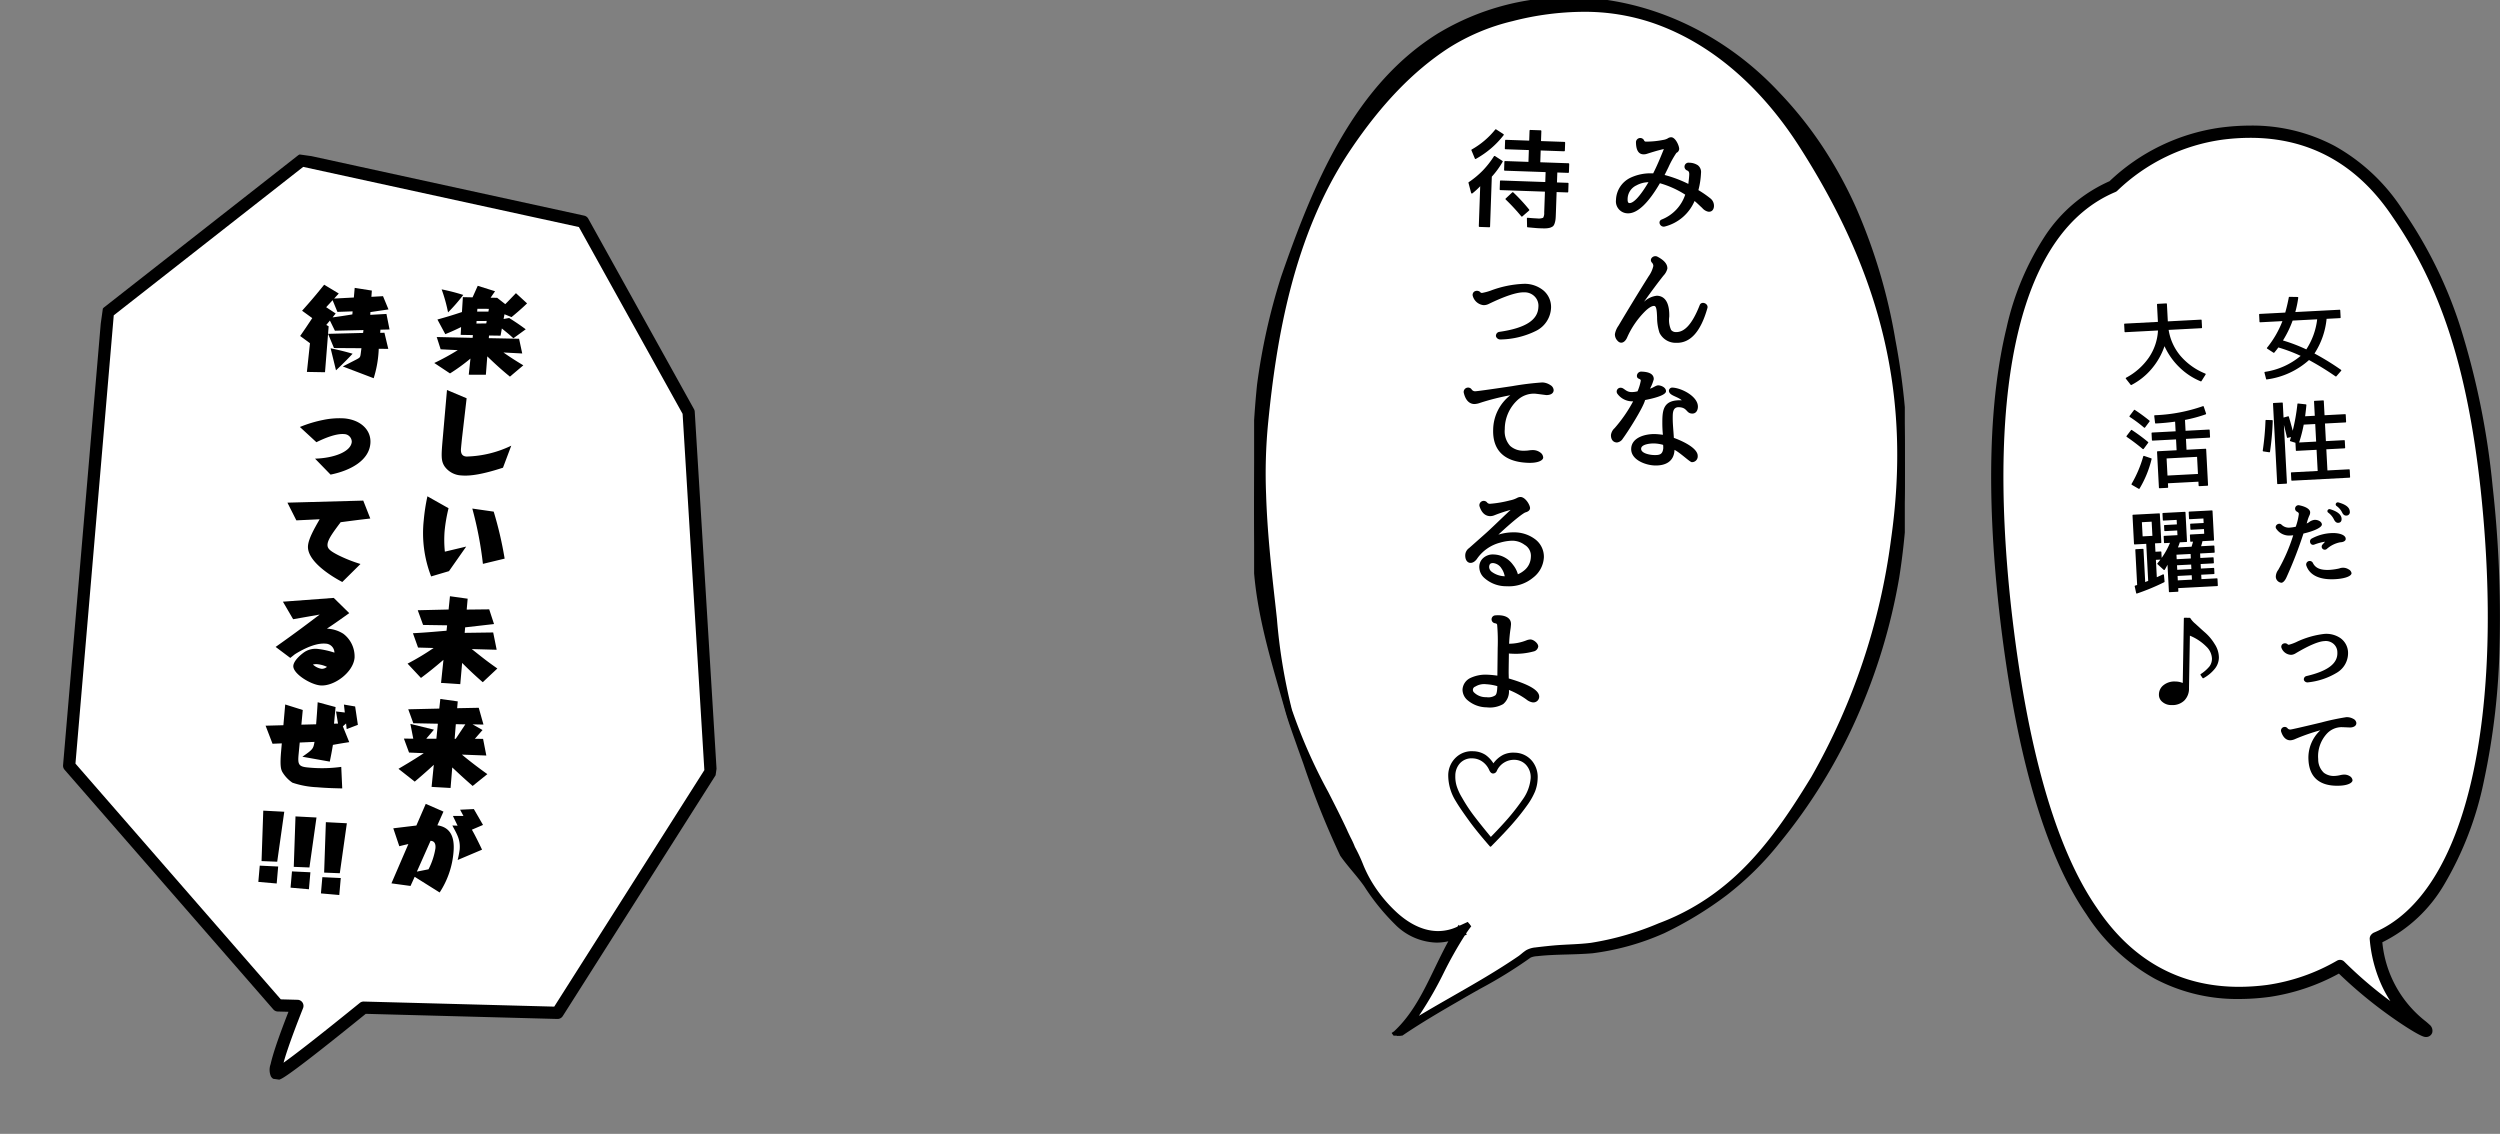
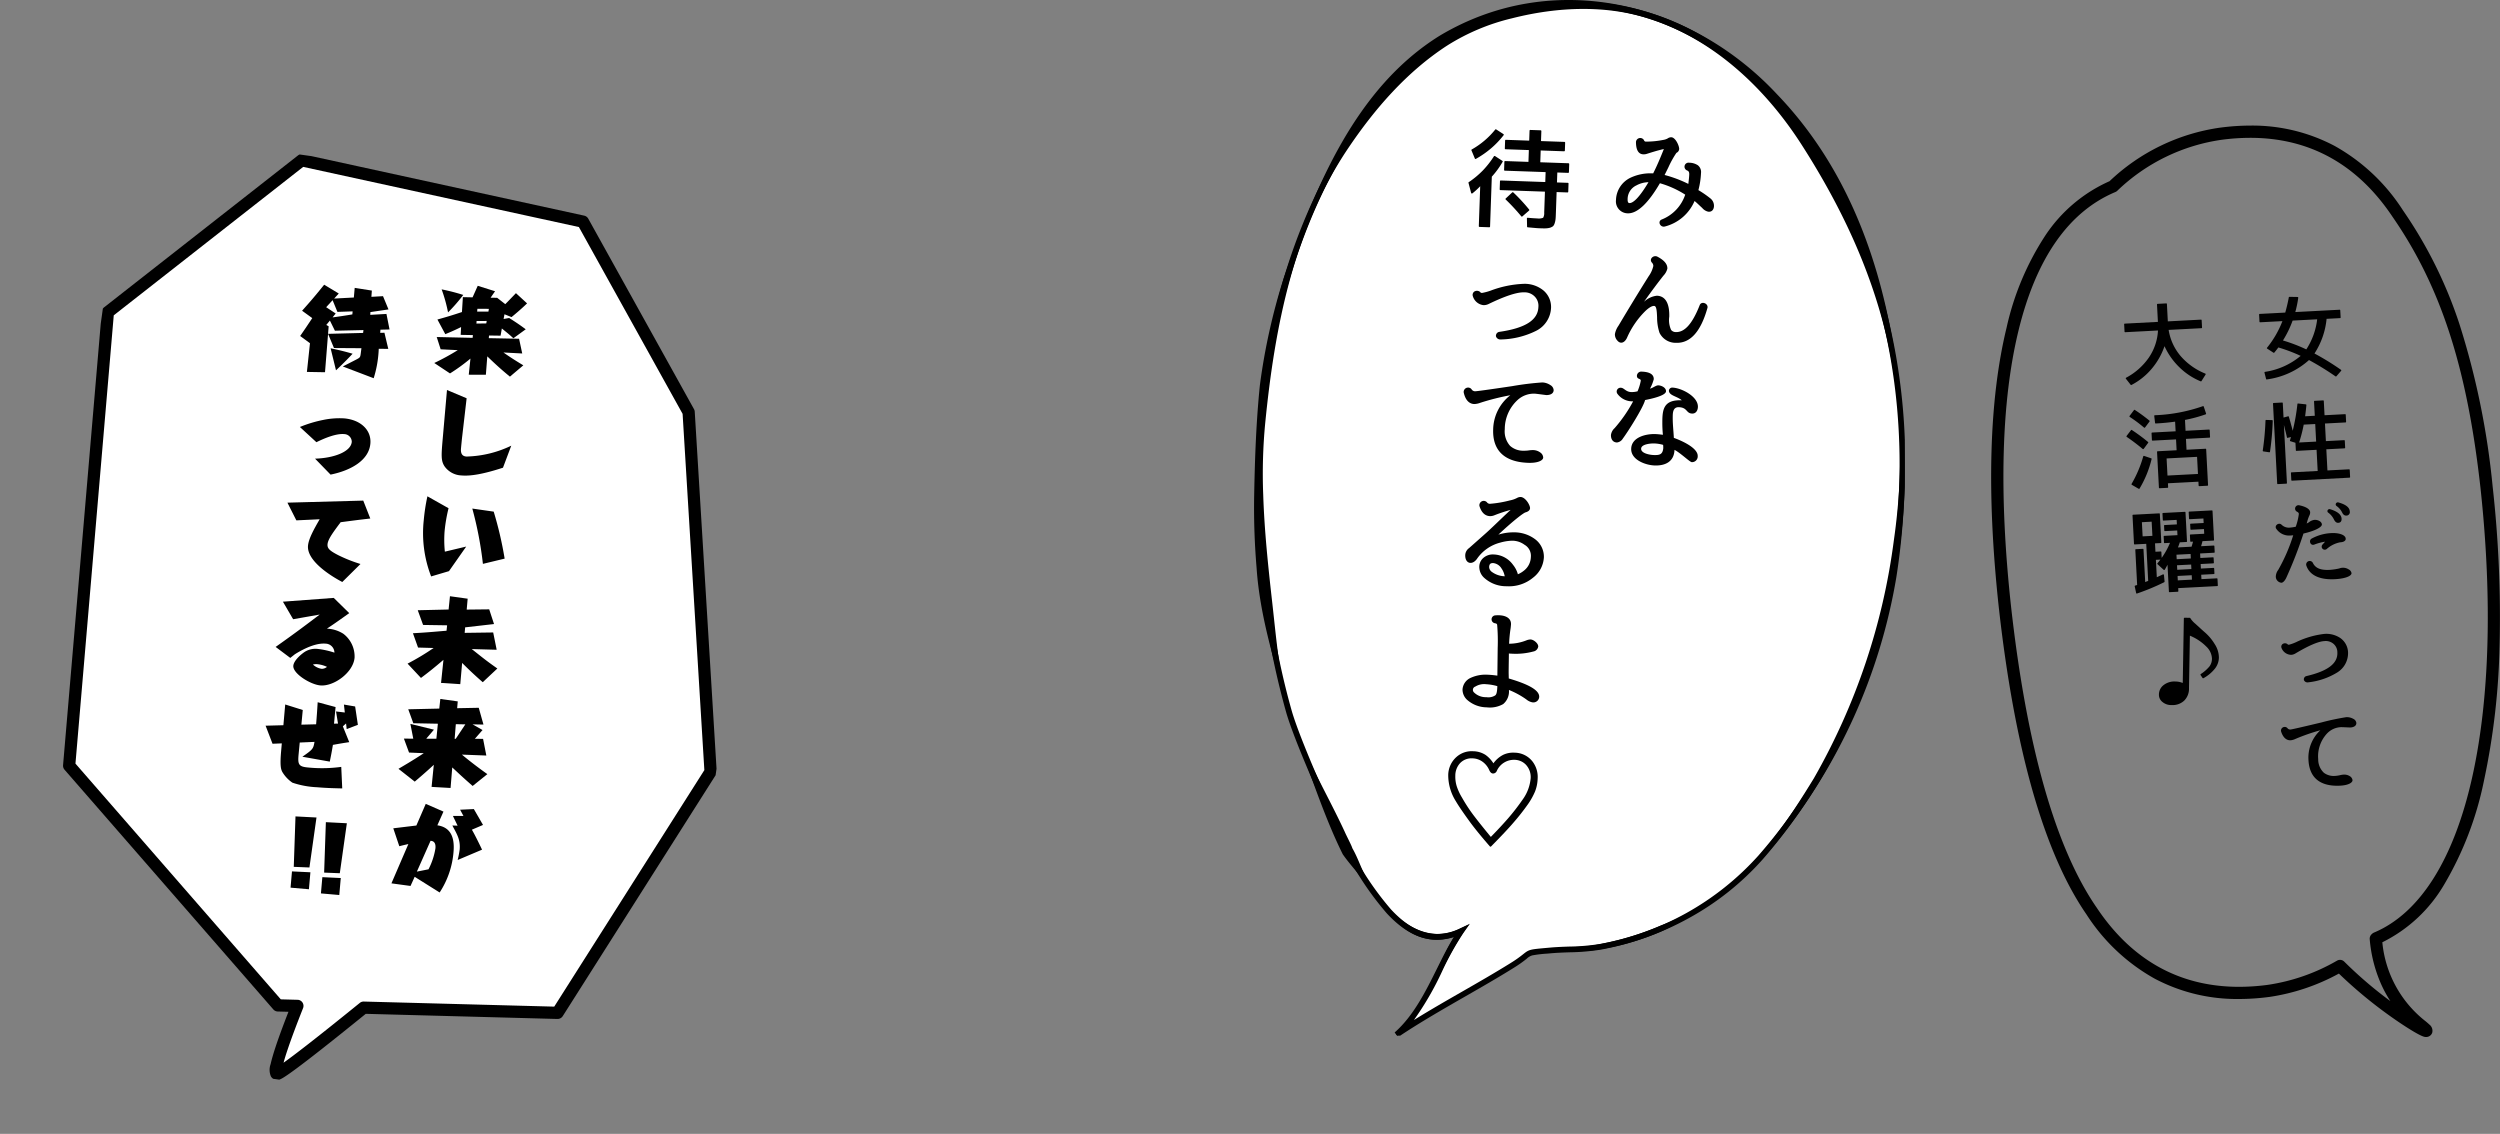
<svg xmlns="http://www.w3.org/2000/svg" width="434.152" height="196.913" viewBox="0 0 434.152 196.913">
  <rect x="0" y="0" width="434.152" height="196.913" fill="#808080" stroke="none" />
  <defs>
    <clipPath id="a">
      <rect width="116.655" height="159.597" fill="none" />
    </clipPath>
    <clipPath id="b">
      <rect width="88.361" height="158.278" fill="none" />
    </clipPath>
    <clipPath id="c">
      <rect width="113" height="179.854" fill="none" stroke="#000" stroke-width="1" />
    </clipPath>
  </defs>
  <g transform="translate(-10699.209 -1078.145)">
    <g transform="translate(10721.421 1100.779) rotate(8)">
      <g clip-path="url(#a)">
        <path d="M115.818,96.332,103.351,35.016,80.565,4.819,30.725,1.063,1.064,31.864l4.3,78.928,41.7,36.178,3.349-.38c-1.59,6.56-2.868,12.851-1.711,12.111,1.367-.872,7.915-7.783,13.151-13.409l33.469-3.8Z" transform="translate(-0.113 -0.113)" fill="#fff" />
        <path d="M48.541,159.824a1.237,1.237,0,0,1-.975-.48,2.927,2.927,0,0,1-.34-2.106c.054-.716.189-1.683.4-2.874.3-1.7.775-3.893,1.4-6.546l-1.843.209a1.063,1.063,0,0,1-.816-.253L4.671,111.6a1.063,1.063,0,0,1-.365-.745L0,31.922a1.063,1.063,0,0,1,.3-.8L29.96.326A1.063,1.063,0,0,1,30.805,0l49.84,3.756a1.063,1.063,0,0,1,.769.42l22.786,30.2a1.063,1.063,0,0,1,.193.428L116.86,96.12a1.063,1.063,0,0,1-.074.651L96.3,141.934a1.063,1.063,0,0,1-.848.617L62.369,146.3C51.027,158.483,49.714,159.321,49.28,159.6A1.358,1.358,0,0,1,48.541,159.824Zm1.877-14.3a1.063,1.063,0,0,1,1.033,1.313c-.736,3.038-1.291,5.546-1.648,7.455-.2,1.05-.316,1.826-.386,2.4,1.551-1.468,4.811-4.763,11.663-12.125a1.063,1.063,0,0,1,.658-.332l32.87-3.73,20.1-44.3L102.357,35.464,80.006,5.843,31.144,2.161,2.151,32.268,6.4,110.285l41.009,35.577,2.885-.327A1.062,1.062,0,0,1,50.419,145.528Z" transform="translate(-0.113 -0.113)" />
      </g>
    </g>
-     <path d="M9.824-12.528,6.176-12.4,6.64-3.648l2.72-.128ZM9.6-2.96l-3.2.128V0H9.6Z" transform="translate(10737.696 1230.737) rotate(5)" />
    <path d="M9.824-12.528,6.176-12.4,6.64-3.648l2.72-.128ZM9.6-2.96l-3.2.128V0H9.6Z" transform="translate(10743.292 1231.737) rotate(5)" />
    <path d="M9.424-5.008v-.464l2-.144.112-1.264c1.376.928,1.52,1.04,2.144,1.52l2-1.744c-1.232-.752-1.936-1.136-3.04-1.7l-.944.256.08-.832,1.264.384c.7-.688,1.536-1.52,2.48-2.608l-2.08-1.6c-.864,1.072-1.232,1.536-1.68,2.064l-1.5-.976-1.136.08.672-1.184L6.72-13.9,6-11.824l-1.68.112L4.384-9.12C2.72-8.4,1.872-8.064.256-7.456L1.84-5.04c.512-.272,1.408-.72,2.624-1.472l.048,1.36L6.624-5.3v.48L.4-4.416l.864,2.064L4.24-2.464A41.672,41.672,0,0,1,.368.112L3.248,1.68A31.891,31.891,0,0,0,6.56-1.2L6.512,1.616l2.96-.256L9.44-1.84C11.36-.272,12.656.64,13.664,1.328l2.144-2.16C14.224-1.6,12.944-2.3,12.176-2.752l3.264-.112-.768-2.5ZM8.768-7.52l-1.7.176-.016-.448L8.8-7.952Zm-1.76-2.4,1.984-.16L8.96-9.6l-1.952.176ZM.528-12.736A26.508,26.508,0,0,1,1.984-8.848,29.062,29.062,0,0,0,4.352-12.1,34.665,34.665,0,0,0,.528-12.736ZM6.5,5.728,2.976,4.592v8.192c0,3.216,0,4.128.752,5.072a3.781,3.781,0,0,0,3.04,1.3c1.568,0,3.728-.544,7.072-1.968l1.1-3.936a18.911,18.911,0,0,1-7.6,2.56c-.544,0-1.056-.208-1.056-1.328,0-.352.016-1.856.032-2.224ZM5.056,32.592A19.847,19.847,0,0,1,4.7,28.976a27.634,27.634,0,0,1,.336-3.952L1.2,23.28A33.13,33.13,0,0,0,.928,27.5a20.833,20.833,0,0,0,2.128,9.584L6.064,35.9l2.608-4.512Zm10.448.3A63.88,63.88,0,0,0,12.9,24.928L9.152,24.72a63.442,63.442,0,0,1,2.672,9.408Zm.4,19.12c-1.888-1.1-2.352-1.408-4.72-2.976l4.32-.256L14.64,45.84l-4.928.5v-.96l4.944-1.008L13.6,41.9l-3.888.384v-1.9l-3.1-.16-.032,2.32-5.328.592L2.4,45.6l4.16-.3-.016.944c-3.312.576-3.68.64-5.776.944l1.1,2.4,2.7-.16A43.117,43.117,0,0,1,.3,52.528L2.832,54.8c1.216-1.088,2.1-1.92,3.616-3.472L6.384,55.36l3.344-.08v-3.7c1.472,1.232,2.432,1.984,3.856,3.024ZM14.272,62.88l-1.808-.832,1.888-.128L13.28,59.088l-3.728.4V58.3L6.5,58.144l-.032,1.68-5.36.592,1.088,2.336,4.256-.288-.032,2.624-1.76.144c.688-.944.752-1.04,1.2-1.68l-4.16-.64.72,2.512L.8,65.552l1.1,2.336,2.56-.112C2.528,69.312,1.088,70.3.32,70.864l3.008,1.968c.4-.416,1.84-1.856,3.04-3.2L6.32,73.488l3.3-.1L9.6,69.808c1.9,1.488,2.112,1.648,3.808,2.9l2.368-2.272c-1.68-.976-3.616-2.224-4.7-2.992l4.24-.208L14.5,64.4l-1.424.112Zm-4.5,1.92-.192.016-.016-2.544,1.648-.112ZM16,83.584c-.272-.464-1.424-2.416-2.064-3.3l1.856-.992-1.824-2.608-2.368.32.672,1.024-1.824.16.96,1.616-.912.048c.88,1.376,1.632,2.288,1.632,4.048a16.63,16.63,0,0,1-.192,1.84ZM9.312,91.632A15.012,15.012,0,0,0,11.1,84.416c0-2.768-1.024-4.24-3.2-4.368l.848-2.464L5.568,76.512,4.272,80.4.32,81.232,1.632,84.24c.784-.272.784-.272,1.536-.512L.832,90.784l3.344.16L4.752,89.3ZM5.056,88.368l1.9-5.536c.256,0,.96-.016.96,1.216a12.1,12.1,0,0,1-.88,3.744Z" transform="translate(10774.268 1141.038) rotate(5)" />
    <path d="M12.176-9.312l-.016-.48,3.088-.736L14.1-12.736l-2,.288-.016-1.088-3.008-.208v1.68l-3.392.48.72-.944-2.656-1.3C2.384-11.792,1.6-10.7.32-8.992l1.872,1.12C1.168-6,1.056-5.792.368-4.592l1.808,1.1L2.08,1.52,5.216,1.3l-.064-8L4.72-6.9l.56-.816L6.3-6.032l4.928-.544-.016.5-6.048.688L6.4-3.024l4.752-.384-.032.816c-.032.752-.016.8-.7,1.232L8.208.032,13.728,1.6a19.344,19.344,0,0,0,.448-4.688l-.016-.48L15.808-3.7,14.9-6.432l-.736.08V-6.9l1.568-.176-.768-2.64Zm-6,.288L4.432-9.968,5.44-11.28,6.448-9.328l2.624-.32v.528c-.944.256-2.7.672-3.376.816ZM7.088.8C8.528-.8,9.28-1.776,9.712-2.32c-1.04-.208-2.368-.432-3.888-.608Zm.64,18.128c3.408-1.008,6.416-3.024,6.416-5.968,0-2.384-2.08-3.968-4.9-3.968a13.742,13.742,0,0,0-3.584.576A21.834,21.834,0,0,0,1.7,11.152l3.088,2.384c1.36-.832,3.28-1.824,4.672-1.824a1.352,1.352,0,0,1,1.44,1.232c0,1.76-2.96,3.1-6.1,3.456Zm6.528,15.008a25.054,25.054,0,0,1-4.048-1.216c-1.5-.624-1.952-.976-1.952-1.712,0-.912.912-2.336,1.936-4,2.416-.528,2.576-.576,5.072-1.088l-1.488-2.992L.688,24.432,2.5,27.36l4.016-.544C5.744,28.5,4.9,30.3,4.9,31.568c0,2.48,3.888,4.672,6.48,5.76ZM4.272,50.544c2.144-1.6,3.856-2.3,5.168-2.3a1.571,1.571,0,0,1,1.648,1.424A14.343,14.343,0,0,0,8.24,49.28a3.533,3.533,0,0,0-2.192.624c-.592.432-1.872,1.7-1.872,2.656,0,1.344,3.232,2.992,4.976,2.992,2.352,0,5.5-2.736,5.5-5.312a4.948,4.948,0,0,0-2.3-3.968,5.7,5.7,0,0,0-2.928-.64c.992-.784,1.472-1.184,3.632-3.024l-2.912-2.4L1.408,41.632l2.032,2.88L7.968,43.3C6.112,44.976,4.224,46.7.832,49.568l2.7,1.68Zm5.744,1.7a1.416,1.416,0,0,1-.88.416,2.83,2.83,0,0,1-1.584-.608,2.231,2.231,0,0,1,.768-.128A5.161,5.161,0,0,1,10.016,52.24Zm-3.568,13.5,2.544-.336c-.1,1.216-.16,1.328-1.872,2.752l4.816.432c.112-.976.192-1.68.288-2.944,1.408-.384,1.616-.432,2.784-.72l-1.344-2.64.512-.544.192.96,1.872-.9-.752-3.136-1.968-.16.272,1.36-1.536-.048.528,2.064-.688.08.016-2.9L8.944,58.5c.048,1.92.048,2.112.064,3.84l-2.544.288.016-2.56-3.12-.688v3.616l-3.072.352L1.76,66.368l1.6-.208V67.5c0,2.384.192,3.088.512,3.584A5.9,5.9,0,0,0,5.792,72.8a15.422,15.422,0,0,0,4.368.416c1.84,0,3.52-.128,4.336-.176L14,69.328a24.5,24.5,0,0,1-5.712.608c-1.712,0-1.872-.384-1.856-2.224Z" transform="translate(10750.567 1141.038) rotate(5)" />
    <g transform="translate(11045 1099.954)">
      <g clip-path="url(#b)">
-         <path d="M74.562,156.207a21.052,21.052,0,0,1-7.767-15c.03-.029.062-.054.092-.083,17.359-7.292,23.291-39.974,19.141-78.315-2.52-22.66-7.6-36.2-15.408-47.507C62.922,3.749,52.145-.192,39.961,1.4a33.828,33.828,0,0,0-18.808,9.156C3.8,17.849-1.777,45.153,2.371,83.5c2.52,22.658,7.246,41.578,15.049,52.885,7.7,11.553,18.474,15.493,30.659,13.9a34.922,34.922,0,0,0,12.483-4.339c7.754,7.812,18.379,13.717,14,10.266" fill="#fff" />
        <path d="M75.531,158.277h0c-.249,0-.59,0-2.321-1.033-1.065-.636-2.389-1.508-3.728-2.457a78.055,78.055,0,0,1-9.1-7.523,36.031,36.031,0,0,1-12.149,4.067l-.02,0a40.114,40.114,0,0,1-5.177.347,30.533,30.533,0,0,1-14.622-3.521,33.421,33.421,0,0,1-11.878-11.183C9.19,126.322,4.068,108.368,1.315,83.613-.818,63.9-.363,47.594,2.665,35.131a48.218,48.218,0,0,1,6.774-16.1A26.032,26.032,0,0,1,20.555,9.657,34.955,34.955,0,0,1,39.8.351l.02,0A40.094,40.094,0,0,1,45,0,30.528,30.528,0,0,1,59.622,3.522,33.426,33.426,0,0,1,71.5,14.706,76.844,76.844,0,0,1,81.313,34.46a136.046,136.046,0,0,1,5.771,28.232,203.689,203.689,0,0,1,1.207,27.534,124.237,124.237,0,0,1-2.731,23.618,58.034,58.034,0,0,1-6.874,17.922,25.527,25.527,0,0,1-10.759,10.061,19.763,19.763,0,0,0,7.293,13.544,11.583,11.583,0,0,1,.883.752,1.354,1.354,0,0,1,.485,1.415A1.1,1.1,0,0,1,75.531,158.277Zm-14.969-13.4a1.062,1.062,0,0,1,.755.314,71.431,71.431,0,0,0,8.006,6.854,21.325,21.325,0,0,1-1.661-3.072,24.274,24.274,0,0,1-1.926-7.673,1.063,1.063,0,0,1,.32-.857c.028-.027.057-.053.087-.079l.011-.01a1.063,1.063,0,0,1,.321-.21c7.925-3.329,13.807-12.585,17.011-26.768,3.072-13.6,3.585-31.045,1.485-50.452C82.652,42.071,78.1,28.009,69.745,15.907l-.01-.014C63.65,6.758,55.328,2.127,45,2.127a37.957,37.957,0,0,0-4.893.328A32.821,32.821,0,0,0,21.9,11.319a1.063,1.063,0,0,1-.331.219c-8.114,3.408-13.778,11.515-16.834,24.1-2.97,12.223-3.408,28.287-1.3,47.747,2.714,24.4,7.716,42.034,14.867,52.4l.01.014c6.086,9.133,14.408,13.764,24.735,13.764a37.974,37.974,0,0,0,4.891-.328,33.786,33.786,0,0,0,12.095-4.2A1.061,1.061,0,0,1,60.562,144.878Z" />
      </g>
    </g>
    <path d="M15.056-9.04v-1.232a.109.109,0,0,0-.112-.112h-7.7a18.883,18.883,0,0,0,.64-2.448.125.125,0,0,0-.1-.144l-1.424-.1c-.064,0-.112.032-.112.1-.224.928-.48,1.792-.752,2.592H1.056a.109.109,0,0,0-.112.112V-9.04a.109.109,0,0,0,.112.112H4.928a17.1,17.1,0,0,1-2.9,4.464.105.105,0,0,0,.016.176l1.04.752a.1.1,0,0,0,.144,0c.288-.32.544-.592.752-.864A27.831,27.831,0,0,1,7.776-2.736,12.529,12.529,0,0,1,1.456-.288a.122.122,0,0,0-.112.128L1.568.96a.1.1,0,0,0,.128.08A13.61,13.61,0,0,0,9.184-1.936a48.754,48.754,0,0,1,4.448,3.072.119.119,0,0,0,.144,0l.88-.912A.114.114,0,0,0,14.64.048a45.345,45.345,0,0,0-4.448-3.072,13.373,13.373,0,0,0,2.416-5.9h2.336A.109.109,0,0,0,15.056-9.04ZM6.7-8.928h4.272a12.148,12.148,0,0,1-2.16,5.12,28.471,28.471,0,0,0-3.968-1.76A18.11,18.11,0,0,0,6.7-8.928ZM15.248,18.72V17.488a.109.109,0,0,0-.112-.112h-3.76V13.7h3.168a.109.109,0,0,0,.112-.112v-1.2a.109.109,0,0,0-.112-.112H11.376V9.216h3.568a.109.109,0,0,0,.112-.112V7.888a.109.109,0,0,0-.112-.112H11.376V5.3a.109.109,0,0,0-.112-.112H9.792A.109.109,0,0,0,9.68,5.3v2.48H8c.144-.8.256-1.456.32-1.936.016-.064-.032-.112-.1-.128L6.9,5.5c-.064-.016-.112.032-.128.1a34.67,34.67,0,0,1-1.056,4.576c-.128-.64-.3-1.456-.544-2.464a.114.114,0,0,0-.144-.08l-.784.176V5.3a.109.109,0,0,0-.112-.112H2.656a.109.109,0,0,0-.112.112V19.184a.109.109,0,0,0,.112.112H4.128a.109.109,0,0,0,.112-.112V9.088c.192.96.336,1.7.416,2.192,0,.064.064.1.128.08l.576-.112c-.032.08-.08.208-.128.368l-.08.208a.1.1,0,0,0,.064.144l.864.32v1.3a.109.109,0,0,0,.112.112H9.68v3.68H5.136a.109.109,0,0,0-.112.112V18.72a.109.109,0,0,0,.112.112h10A.109.109,0,0,0,15.248,18.72ZM2.24,8.144l-1.024-.08c-.064-.016-.112.032-.128.1a46.81,46.81,0,0,1-.752,5.2c0,.064.032.128.1.128l1.024.208c.064,0,.128-.032.128-.1a45.939,45.939,0,0,0,.752-5.328C2.352,8.208,2.3,8.16,2.24,8.144ZM9.68,9.216v3.056H6.72a25.392,25.392,0,0,0,.96-3.056Zm5.2,15.472c0-.736-.7-1.264-1.888-1.664a.379.379,0,0,0-.432.144.338.338,0,0,0,.064.448,3.026,3.026,0,0,1,.912,1.168c.144.352.368.592.688.592A.6.6,0,0,0,14.88,24.688Zm-1.488,1.184c0-.736-.7-1.312-1.888-1.744a.366.366,0,0,0-.448.144.314.314,0,0,0,.08.432,3.266,3.266,0,0,1,.944,1.28c.16.352.384.576.688.576C13.2,26.56,13.392,26.288,13.392,25.872Zm-6.032.336a7.147,7.147,0,0,1,.448-1.136A1.186,1.186,0,0,0,8,24.464c0-.48-.576-.976-1.824-1.3A.594.594,0,0,0,5.7,24.24c.24.144.32.24.32.432A10.237,10.237,0,0,1,5.392,26.8c-.016.048,0,.048-.032.048a6.211,6.211,0,0,1-.976.1,1.8,1.8,0,0,1-1.44-.56c-.464-.528-1.344.08-.96.656a2.685,2.685,0,0,0,2.384,1.28c.128,0,.288,0,.48-.016.016,0,.016-.016,0,.016a30.057,30.057,0,0,1-2.912,5.856,2.026,2.026,0,0,0-.48,1.168,1.079,1.079,0,0,0,.928,1.088c.24,0,.624-.288.944-.944a73.086,73.086,0,0,0,3.3-7.344c.016-.048,0-.048.032-.048,2.16-.384,3.264-.976,3.264-1.408,0-.5-.64-.864-1.248-.864a2.017,2.017,0,0,0-.816.256,1.935,1.935,0,0,1-.576.3Zm2.928,3.536-.416.416a.535.535,0,0,0,.672.832,4.875,4.875,0,0,1,2.4-1.04c.656.016.976-.272.976-.512.064-.5-.544-.992-1.872-1.136a7.842,7.842,0,0,0-4,.736c-.624.272-.32,1.312.384,1.072a9.176,9.176,0,0,1,1.872-.4Zm3.856,4.976a1.781,1.781,0,0,0-1.6-.24,10.96,10.96,0,0,1-1.648.16c-1.616,0-2.5-.416-2.9-1.392a.616.616,0,0,0-1.152.4c.48,1.776,2.24,2.656,4.848,2.656,1.936,0,2.928-.448,2.928-.9A.892.892,0,0,0,14.144,34.72ZM13.3,49.056a3.171,3.171,0,0,0-1.216-2.5A4.35,4.35,0,0,0,9.3,45.7a15.278,15.278,0,0,0-4.912,1.168,7.838,7.838,0,0,1-1.264.384.334.334,0,0,1-.288-.144.724.724,0,0,0-.816-.032.585.585,0,0,0-.208.7,1.836,1.836,0,0,0,1.6,1.248,1.624,1.624,0,0,0,.768-.208c2.432-1.28,4.1-1.872,5.12-1.872a2.054,2.054,0,0,1,1.616.624,1.921,1.921,0,0,1,.528,1.44c0,1.856-1.664,3.136-5.584,3.84a.575.575,0,0,0-.464.672.657.657,0,0,0,.672.432,12.108,12.108,0,0,0,5.152-1.44A3.946,3.946,0,0,0,13.3,49.056Zm.3,11.632a2.281,2.281,0,0,0-1.2-.352,42.145,42.145,0,0,0-4.352.688c-3.456.64-5.232.944-5.408.944a.6.6,0,0,1-.56-.288.645.645,0,0,0-1.12.512c.24.96.752,1.648,1.6,1.648a2.662,2.662,0,0,0,.864-.208,34.413,34.413,0,0,1,4.368-1.264A6.487,6.487,0,0,0,5.456,67.44c0,3.12,1.84,4.72,5.28,4.72,1.456,0,2.176-.432,2.176-.848a.95.95,0,0,0-.448-.72,1.827,1.827,0,0,0-.992-.32,3.808,3.808,0,0,0-.576.048,5.219,5.219,0,0,1-.928.1,2.866,2.866,0,0,1-1.952-.64,3.184,3.184,0,0,1-.864-2.416,5.8,5.8,0,0,1,1.76-4.368,3.529,3.529,0,0,1,2.448-.976c.208,0,1.6.144,1.664.144.48,0,1.072-.176,1.072-.752A.913.913,0,0,0,13.6,60.688Z" transform="translate(11091.123 1143.085) rotate(-3)" />
    <path d="M14.16.976l.768-1.088a.117.117,0,0,0-.048-.176,11.169,11.169,0,0,1-4.1-3.248A9.207,9.207,0,0,1,8.928-8.192h5.7a.109.109,0,0,0,.112-.112V-9.568a.109.109,0,0,0-.112-.112H8.864V-12.7a.109.109,0,0,0-.112-.112h-1.5a.109.109,0,0,0-.112.112V-9.68H1.376a.109.109,0,0,0-.112.112V-8.3a.109.109,0,0,0,.112.112h5.7A9.207,9.207,0,0,1,5.216-3.536,11.169,11.169,0,0,1,1.12-.288a.117.117,0,0,0-.048.176L1.84.976a.107.107,0,0,0,.128.048A11.544,11.544,0,0,0,5.6-1.568a12.217,12.217,0,0,0,2.464-3.84A12.007,12.007,0,0,0,10.48-1.584a11.456,11.456,0,0,0,3.552,2.608A.107.107,0,0,0,14.16.976Zm.976,9.776V9.568a.109.109,0,0,0-.112-.112h-4.08V7.568a24.778,24.778,0,0,0,3.648-.784.12.12,0,0,0,.064-.144L14.32,5.424a.114.114,0,0,0-.144-.08,28.371,28.371,0,0,1-8.4,1.136.118.118,0,0,0-.128.128l.08,1.2a.109.109,0,0,0,.112.112c1.184,0,2.3-.048,3.376-.144v1.68H5.136a.109.109,0,0,0-.112.112v1.184a.109.109,0,0,0,.112.112h4.08v1.888H5.92a.109.109,0,0,0-.112.112v6.208a.109.109,0,0,0,.112.112H7.3a.109.109,0,0,0,.112-.112V18.4h5.3v.672a.109.109,0,0,0,.112.112H14.24a.109.109,0,0,0,.112-.112V12.864a.109.109,0,0,0-.112-.112h-3.3V10.864h4.08A.109.109,0,0,0,15.136,10.752ZM3.952,8.512l.832-.992a.123.123,0,0,0-.016-.16A30.11,30.11,0,0,0,2.336,5.376a.1.1,0,0,0-.144.016l-.816.976a.127.127,0,0,0,.016.176A24.089,24.089,0,0,1,3.776,8.528.125.125,0,0,0,3.952,8.512Zm-.432,3.7L4.352,11.2a.1.1,0,0,0-.016-.144,30.912,30.912,0,0,0-2.7-2.224.1.1,0,0,0-.144.016l-.816.96a.125.125,0,0,0,.016.176,34.315,34.315,0,0,1,2.656,2.24A.125.125,0,0,0,3.52,12.208ZM4.736,13.92l-1.2-.48a.117.117,0,0,0-.16.064A20.424,20.424,0,0,1,1.1,18.176a.12.12,0,0,0,.032.16l1.152.752c.064.032.128.032.16-.032A18.257,18.257,0,0,0,4.8,14.048.1.1,0,0,0,4.736,13.92Zm7.968.16v2.976h-5.3V14.08Zm2.432,22.48V35.44a.109.109,0,0,0-.112-.112H12.352V34.56h2.192a.109.109,0,0,0,.112-.112V33.6a.109.109,0,0,0-.112-.112H12.352V32.7h2.192a.109.109,0,0,0,.112-.112V31.76a.109.109,0,0,0-.112-.112H12.352v-.784h2.432a.109.109,0,0,0,.112-.112V29.728a.109.109,0,0,0-.112-.112H12.592q.144-.408.288-.864h1.9a.109.109,0,0,0,.112-.112V23.616a.109.109,0,0,0-.112-.112h-3.92a.109.109,0,0,0-.112.112v1.1a.109.109,0,0,0,.112.112h2.384v.784h-2.24a.109.109,0,0,0-.112.112v.832a.109.109,0,0,0,.112.112h2.24v.816H10.864a.109.109,0,0,0-.112.112v1.04a.109.109,0,0,0,.112.112h.368c-.112.368-.224.656-.3.864H8.56a7.381,7.381,0,0,0,.368-.864H10.08a.109.109,0,0,0,.112-.112V23.616a.109.109,0,0,0-.112-.112H6.3a.109.109,0,0,0-.112.112v1.1a.109.109,0,0,0,.112.112H8.592v.784H6.464a.109.109,0,0,0-.112.112v.832a.109.109,0,0,0,.112.112H8.592v.816H6.3a.109.109,0,0,0-.112.112v1.04a.109.109,0,0,0,.112.112h.928A12.9,12.9,0,0,1,5.648,31.28V30.272a.109.109,0,0,0-.112-.112H4.624V28.7h.992a.109.109,0,0,0,.112-.112V23.648a.109.109,0,0,0-.112-.112H1.088a.109.109,0,0,0-.112.112v4.944a.109.109,0,0,0,.112.112H3.1v6.448l-.272.08c-.112.048-.208.08-.256.1v-5.68a.109.109,0,0,0-.112-.112h-1.2a.109.109,0,0,0-.112.112V35.76a1.371,1.371,0,0,1-.208.048l-.16.048a.1.1,0,0,0-.064.128L.9,37.136a.11.11,0,0,0,.144.1A38.578,38.578,0,0,0,5.872,35.52a.132.132,0,0,0,.064-.1l-.048-1.152A.137.137,0,0,0,5.7,34.16c-.256.112-.624.256-1.072.432V31.568h.784c-.1.128-.288.336-.544.608a.107.107,0,0,0,0,.16l1.024,1.04a.114.114,0,0,0,.176-.016c.144-.192.32-.48.528-.832v4.656A.109.109,0,0,0,6.7,37.3H8.128a.109.109,0,0,0,.112-.112v-.512h6.784A.109.109,0,0,0,15.136,36.56ZM4.24,24.912v2.464h-1.7V24.912ZM10.7,30.864v.784H8.24v-.784Zm0,1.84v.784H8.24V32.7Zm0,1.856v.768H8.24V34.56Z" transform="translate(11067.33 1144.085) rotate(-3)" />
    <path d="M6.16-15H5.28a.137.137,0,0,0-.14.14V-3.7l-.04.02A3.459,3.459,0,0,0,3.84-3.9a3.032,3.032,0,0,0-2.02.66A2.054,2.054,0,0,0,1.04-1.6,1.563,1.563,0,0,0,1.66-.32,2.318,2.318,0,0,0,3.24.2a2.947,2.947,0,0,0,2.2-.8,2.916,2.916,0,0,0,.8-2.2v-9.1a8.643,8.643,0,0,1,2.9,1.86,3.056,3.056,0,0,1,1,2.04,2.294,2.294,0,0,1-.38,1.34,6.555,6.555,0,0,1-1.5,1.38c-.08.04-.08.12-.04.2l.34.48a.132.132,0,0,0,.2.02A6.568,6.568,0,0,0,10.72-6.3a3.174,3.174,0,0,0,.62-1.9,4.3,4.3,0,0,0-.76-2.3A8.572,8.572,0,0,0,8.9-12.46c-.62-.52-1.2-1.04-1.74-1.52a4.051,4.051,0,0,1-.88-.94A.145.145,0,0,0,6.16-15Z" transform="matrix(1, 0.017, -0.017, 1, 11073.064, 1200.33)" />
    <g transform="translate(10917 1078.145)">
      <g clip-path="url(#c)">
        <path d="M6.766,124.165C.7,102.589-.28,77.015,4.837,55.164,9.307,36.077,21.1,10.973,41.231,4.187c22.556-7.6,42.125,1.744,55.152,20.458,25.72,36.947,21.424,91.9-7.711,125.069a49.413,49.413,0,0,1-27.8,15.473c-2.962.532-5.739.365-8.753.638-4.933.448-2.644.165-6.535,2.591-6.494,4.048-13.749,7.762-20.087,12.022,5.348-4.7,7.606-12.871,11.227-17.987-9.786,4.644-15.93-7.9-19.738-13.87,0,0-8.375-17.846-10.221-24.416" transform="translate(-0.764 -0.762)" fill="#fff" />
        <path d="M25.777,180.854l-.609-.79c3.272-2.878,5.361-7.082,7.382-11.146.959-1.93,1.877-3.777,2.889-5.42a9.587,9.587,0,0,1-2.9.465c-3.015,0-5.871-1.5-8.73-4.582a52.98,52.98,0,0,1-5.968-8.459c-.452-.743-.879-1.445-1.278-2.07l-.017-.027-.014-.029c-.343-.73-8.413-17.958-10.249-24.493a138.455,138.455,0,0,1-3.591-16.872A150.953,150.953,0,0,1,1.11,89.783a145.511,145.511,0,0,1,.52-17.7A125.108,125.108,0,0,1,4.35,55.05,100.949,100.949,0,0,1,16.739,24.8,61.387,61.387,0,0,1,27.346,11.959,39.42,39.42,0,0,1,41.071,3.713,48.972,48.972,0,0,1,56.708,1.035a43.056,43.056,0,0,1,22.36,6.27A58.305,58.305,0,0,1,96.794,24.359c12.411,17.829,18.379,40.653,16.8,64.269a111.672,111.672,0,0,1-2.412,16.786,108.337,108.337,0,0,1-4.935,16.142,96.692,96.692,0,0,1-17.2,28.488A48,48,0,0,1,76.325,160.17a50.67,50.67,0,0,1-15.363,5.51,37.827,37.827,0,0,1-5.43.461c-1.092.039-2.222.079-3.366.183l-.5.045a20.789,20.789,0,0,0-2.586.306,2.252,2.252,0,0,0-.96.565,21.365,21.365,0,0,1-2.271,1.6c-2.724,1.7-5.63,3.366-8.441,4.978C33.5,176.064,29.449,178.385,25.777,180.854Zm12.46-19.674-1.1,1.56a50.944,50.944,0,0,0-3.688,6.622,52.382,52.382,0,0,1-4.93,8.537c2.748-1.707,5.606-3.347,8.4-4.948s5.7-3.271,8.409-4.959a20.459,20.459,0,0,0,2.176-1.533c1.012-.809,1.128-.819,4.08-1.086l.5-.045c1.172-.106,2.316-.147,3.421-.186a36.506,36.506,0,0,0,5.289-.446A48.6,48.6,0,0,0,88.3,149.384c29.5-33.59,32.873-88.257,7.676-124.454C85.7,10.166,71.751,2.035,56.708,2.035A47.976,47.976,0,0,0,41.391,4.661C22.008,11.194,10.051,35.092,5.324,55.278.373,76.418,1.092,102.12,7.247,124.03c1.779,6.333,9.795,23.491,10.178,24.31.4.627.823,1.324,1.272,2.061a52.209,52.209,0,0,0,5.847,8.3c2.659,2.868,5.275,4.262,8,4.262A9.26,9.26,0,0,0,36.51,162Z" transform="translate(-0.764 -0.762)" />
        <path d="M5.921,123.426C3.635,115.307,1.009,107.145.432,98.657A124.2,124.2,0,0,1,.011,85.945C.13,79.59.354,73.234,1,66.909A107.352,107.352,0,0,1,5.136,48.3C10.575,32.6,17.554,15.261,32.318,6.147,51.884-5.477,75.739.188,90.836,16.4,102.17,28.2,108.1,43.26,110.881,59.176a120.206,120.206,0,0,1,.649,41.063,98.7,98.7,0,0,1-20.707,45.887,53.739,53.739,0,0,1-9.032,8.916,63.552,63.552,0,0,1-10.859,6.6,43.692,43.692,0,0,1-12.269,3.414c-3.2.273-6.312.14-9.475.49a3.733,3.733,0,0,0-1.427.324C44.3,168.5,39.37,171,35.605,173.229c-3.652,2.1-7.29,4.235-10.752,6.625l-.261-.339c3.954-3.619,5.97-8.707,8.327-13.411a37.239,37.239,0,0,1,2.664-4.682l.575.685c-7.837,3.658-12.627-2.618-16.612-8.459-1.275-1.835-2.905-3.493-4.155-5.3-2.863-5.765-5.153-12.558-7.354-18.637-.708-2.034-1.522-4.223-2.117-6.287m.162-.045c2.3,7.382,6.393,14.044,9.635,21.028.392.893,1.218,2.429,1.336,2.88,1.134,1.97,1.737,4.182,2.929,6.07a24.93,24.93,0,0,0,4.147,5.17c3.218,3.094,7.411,4.851,11.632,2.742l1.56-.714c-3.563,4.654-5.536,10.4-8.891,15.248a21.362,21.362,0,0,1-3.556,4.033l-.261-.339c7.039-4.621,14.7-8.323,21.624-13.077.427-.31.781-.659,1.273-.981A4.163,4.163,0,0,1,49.126,165c1.059-.127,2.095-.241,3.159-.333,2.117-.174,4.227-.177,6.286-.442a50.6,50.6,0,0,0,11.984-3.467,40.528,40.528,0,0,0,10.9-6.158c6.625-5.183,11.4-12.312,15.743-19.422a112.374,112.374,0,0,0,13.907-41.4c3.681-25.772-2.11-46.947-16.038-68.666C88.931,15.551,80.18,7.184,69.278,3.469c-7.887-2.7-16.533-2.317-24.524-.283a37.136,37.136,0,0,0-11.3,4.771c-6.941,4.529-12.494,10.918-17.1,17.757C6.888,39.74,3.579,56.786,1.939,73.361a92.566,92.566,0,0,0-.358,12.568c.2,6.288.868,12.535,1.573,18.777s1.211,12.585,2.928,18.674" transform="translate(0 0)" />
-         <path d="M24.8,180.56l-.031-.041-.023.016-.831-1.078.021-.019-.047-.061.4-.266c3.2-2.951,5.145-6.972,7.022-10.862.376-.779.765-1.585,1.157-2.368s.807-1.6,1.26-2.414a9.734,9.734,0,0,1-2.056.227,10.521,10.521,0,0,1-7.2-3.165,38.05,38.05,0,0,1-5.34-6.6c-.622-.894-1.35-1.77-2.055-2.617-.718-.863-1.46-1.756-2.1-2.678l-.021-.03-.016-.032a150.015,150.015,0,0,1-6.377-15.907c-.329-.919-.669-1.869-1-2.782l0-.006c-.159-.457-.327-.932-.49-1.391-.575-1.626-1.17-3.308-1.635-4.922-.3-1.078-.618-2.173-.921-3.231C2.513,113.341.438,106.111-.066,98.7A122.467,122.467,0,0,1-.489,85.94c.107-5.679.308-12.384.993-19.082l0-.016A108.188,108.188,0,0,1,4.66,48.149l0-.01C7.377,40.3,10.483,32.015,14.8,24.5,19.662,16.031,25.307,9.888,32.056,5.722l.007,0A43.85,43.85,0,0,1,54.615-.5C68.065-.5,81.4,5.533,91.2,16.051a67.3,67.3,0,0,1,7.577,9.5,74.365,74.365,0,0,1,5.747,10.493,97.182,97.182,0,0,1,6.852,23.05,120.444,120.444,0,0,1,.65,41.232,102.468,102.468,0,0,1-7.419,24.415,95.2,95.2,0,0,1-13.4,21.707,53.239,53.239,0,0,1-9.12,9,63.566,63.566,0,0,1-10.945,6.651l-.01,0a44.171,44.171,0,0,1-12.409,3.452l-.019,0c-1.471.125-2.939.166-4.359.206-1.672.047-3.4.095-5.1.283l-.077.008a3.336,3.336,0,0,0-1.132.24,79.469,79.469,0,0,1-8.7,5.38c-1.232.694-2.4,1.349-3.478,1.99l-.006,0c-3.488,2.007-7.186,4.168-10.685,6.581Zm11.78-18.1a68.515,68.515,0,0,0-3.651,6.481,64.259,64.259,0,0,1-4.089,7.147q-.113.162-.226.32c1.936-1.16,3.9-2.283,5.814-3.38,3.847-2.2,7.825-4.48,11.52-7.016.162-.118.315-.244.477-.377a8.98,8.98,0,0,1,.811-.614l.018-.011a4.133,4.133,0,0,1,1.63-.48l.168-.024.013,0c1.252-.15,2.231-.253,3.175-.335.841-.069,1.687-.112,2.505-.154,1.3-.066,2.525-.128,3.755-.286a50.148,50.148,0,0,0,11.86-3.433l.012,0a40.036,40.036,0,0,0,10.762-6.081l.007-.005c6.8-5.322,11.631-12.744,15.621-19.284A112.586,112.586,0,0,0,110.6,93.713c3.509-24.57-1.414-45.643-15.963-68.329-4.769-7.438-13.069-17.2-25.525-21.441A36.743,36.743,0,0,0,57.189,2.051,50.086,50.086,0,0,0,44.877,3.671a36.445,36.445,0,0,0-11.152,4.7c-6.116,3.991-11.663,9.754-16.958,17.618C6.756,40.829,3.85,59.127,2.437,73.41a90.929,90.929,0,0,0-.355,12.5c.193,6.17.853,12.383,1.57,18.736.105.926.207,1.869.306,2.781a96.72,96.72,0,0,0,2.6,15.807,93.04,93.04,0,0,0,6.317,14.308c1.107,2.168,2.251,4.41,3.292,6.652l0,.01c.154.351.382.815.6,1.263a15.234,15.234,0,0,1,.739,1.621,27.308,27.308,0,0,1,1.349,2.854,21.743,21.743,0,0,0,1.54,3.146,24.182,24.182,0,0,0,4.065,5.071l.006.006c1.672,1.608,4.329,3.525,7.486,3.525h0a7.9,7.9,0,0,0,3.353-.762l.23-.33.133.158,1.435-.657.605.759q-.468.611-.9,1.252l.144.172Zm-8.273-.518a8.03,8.03,0,0,0,3.511.749A9.68,9.68,0,0,1,28.308,161.944ZM15.823,148.094c.609.876,1.329,1.741,2.025,2.578q.251.3.505.61c-.139-.316-.274-.632-.407-.945a26.064,26.064,0,0,0-1.325-2.8l-.033-.058-.017-.065a15.5,15.5,0,0,0-.689-1.5c-.225-.456-.457-.928-.619-1.3-1.032-2.223-2.171-4.455-3.273-6.613-.505-.99-1.014-1.987-1.518-2.992A126.98,126.98,0,0,0,15.823,148.094ZM112.44,85.946q-.272,3.893-.845,7.9a117.614,117.614,0,0,1-4.945,21.473,108.328,108.328,0,0,1-9.025,20.107l-.006.01c-1.226,2.009-2.613,4.233-4.149,6.481a98.6,98.6,0,0,0,17.568-41.767A105.89,105.89,0,0,0,112.44,85.946ZM1.5,66.968C.817,73.627.617,80.3.511,85.955A121.434,121.434,0,0,0,.93,98.61v.013a79.563,79.563,0,0,0,2.733,14.941c-.267-2.019-.486-4.035-.7-6.026-.1-.911-.2-1.853-.305-2.776-.72-6.374-1.382-12.609-1.576-18.817a91.887,91.887,0,0,1,.36-12.637A148.321,148.321,0,0,1,5.729,48.449q.244-.889.5-1.76-.313.889-.618,1.771A107.179,107.179,0,0,0,1.5,66.968ZM57.189,1.051A37.738,37.738,0,0,1,69.44,3a44.654,44.654,0,0,1,14.847,8.726,60.748,60.748,0,0,1,11.2,13.122c7.058,11.005,11.8,21.536,14.489,32.166-3.25-16.632-9.8-30.17-19.5-40.268l-.005-.005C80.859,6.418,67.79.5,54.615.5A42.6,42.6,0,0,0,32.577,6.575c-9.378,5.79-15.6,14.989-20.284,24.941a66.633,66.633,0,0,1,3.645-6.082c5.371-7.977,11.01-13.831,17.24-17.9A37.423,37.423,0,0,1,44.63,2.7,51.085,51.085,0,0,1,57.189,1.051Z" transform="translate(0 0)" />
      </g>
    </g>
    <path d="M18.069-5.111V-6.517a.13.13,0,0,0-.133-.133H16.055V-8.379h1.881a.13.13,0,0,0,.133-.133V-9.918a.13.13,0,0,0-.133-.133h-4.9V-12.1H17.1a.13.13,0,0,0,.133-.133V-13.6a.13.13,0,0,0-.133-.133H13.034v-1.729A.13.13,0,0,0,12.9-15.6H11.115a.13.13,0,0,0-.133.133v1.729H6.935A.13.13,0,0,0,6.8-13.6v1.368a.13.13,0,0,0,.133.133h4.047v2.052H6.935a.13.13,0,0,0-.133.133v1.406a.13.13,0,0,0,.133.133h7.087V-6.65H6.289a.13.13,0,0,0-.133.133v1.406a.13.13,0,0,0,.133.133h7.733v3.629a1.61,1.61,0,0,1-.152.912,2.044,2.044,0,0,1-1.026.152c-.4,0-.95-.019-1.634-.057a.126.126,0,0,0-.152.152L11.134,1.2a.123.123,0,0,0,.114.114c.988.057,1.634.095,1.938.095.475,0,.855,0,1.14-.019a3.336,3.336,0,0,0,.779-.133,1.9,1.9,0,0,0,.532-.285A1.265,1.265,0,0,0,15.9.456a3.35,3.35,0,0,0,.133-.76c.019-.247.019-.608.019-1.083V-4.978h1.881A.13.13,0,0,0,18.069-5.111ZM6.46-14.725l-1.273-.76a.124.124,0,0,0-.171.038,14.1,14.1,0,0,1-3.952,3.591.12.12,0,0,0-.038.171l.627,1.368a.129.129,0,0,0,.209.057A16.34,16.34,0,0,0,4.446-12.2,15.5,15.5,0,0,0,6.5-14.516.135.135,0,0,0,6.46-14.725ZM6.441-10.07l-1.292-.779a.147.147,0,0,0-.19.038A15.834,15.834,0,0,1,3.135-8.3,15.525,15.525,0,0,1,.76-6.175.111.111,0,0,0,.7-6.042l.513,1.71a.147.147,0,0,0,.247.076A13.251,13.251,0,0,0,2.755-5.529V1.406a.13.13,0,0,0,.133.133H4.579a.13.13,0,0,0,.133-.133V-7.258A14.944,14.944,0,0,0,6.5-9.9.113.113,0,0,0,6.441-10.07ZM10.26-.551,11.381-1.6a.127.127,0,0,0,0-.19,31.236,31.236,0,0,0-2.85-2.869.146.146,0,0,0-.19.019L7.258-3.553a.117.117,0,0,0,.019.19A35.551,35.551,0,0,1,10.07-.551.127.127,0,0,0,10.26-.551Zm5.529,15.68a3.765,3.765,0,0,0-1.444-2.964,5.165,5.165,0,0,0-3.306-1.026,18.143,18.143,0,0,0-5.833,1.387,9.308,9.308,0,0,1-1.5.456.4.4,0,0,1-.342-.171.86.86,0,0,0-.969-.038.7.7,0,0,0-.247.836,2.18,2.18,0,0,0,1.9,1.482,1.929,1.929,0,0,0,.912-.247c2.888-1.52,4.864-2.223,6.08-2.223a2.44,2.44,0,0,1,1.919.741,2.281,2.281,0,0,1,.627,1.71c0,2.2-1.976,3.724-6.631,4.56a.683.683,0,0,0-.551.8.78.78,0,0,0,.8.513,14.378,14.378,0,0,0,6.118-1.71A4.686,4.686,0,0,0,15.789,15.129Zm.361,13.438a2.709,2.709,0,0,0-1.425-.418,50.048,50.048,0,0,0-5.168.817c-4.1.76-6.213,1.121-6.422,1.121a.717.717,0,0,1-.665-.342.765.765,0,0,0-1.33.608c.285,1.14.893,1.957,1.9,1.957a3.161,3.161,0,0,0,1.026-.247,40.866,40.866,0,0,1,5.187-1.5,7.7,7.7,0,0,0-2.774,6.023c0,3.705,2.185,5.6,6.27,5.6,1.729,0,2.584-.513,2.584-1.007a1.128,1.128,0,0,0-.532-.855,2.17,2.17,0,0,0-1.178-.38,4.521,4.521,0,0,0-.684.057,6.2,6.2,0,0,1-1.1.114,3.4,3.4,0,0,1-2.318-.76A3.781,3.781,0,0,1,8.493,36.49a6.881,6.881,0,0,1,2.09-5.187,4.19,4.19,0,0,1,2.907-1.159c.247,0,1.9.171,1.976.171.57,0,1.273-.209,1.273-.893A1.085,1.085,0,0,0,16.15,28.567ZM3.021,57.338a1.576,1.576,0,0,0-.627,1.216c0,1.52,1.254,1.786,2.033.646a7.02,7.02,0,0,1,3.971-3,8.106,8.106,0,0,1,2.052-.4,3.6,3.6,0,0,1,2.166.627,2.207,2.207,0,0,1,1.178,2.09,3.1,3.1,0,0,1-1.083,2.375,4.482,4.482,0,0,1-1.064.7,4.487,4.487,0,0,0-.893-1.6,4.291,4.291,0,0,0-3.4-1.691,2.5,2.5,0,0,0-1.919.779,2.054,2.054,0,0,0-.513,1.672,2.519,2.519,0,0,0,.912,1.672,5.671,5.671,0,0,0,3.952,1.311,6.539,6.539,0,0,0,4.522-1.653,4.745,4.745,0,0,0,1.748-3.61A3.8,3.8,0,0,0,14.421,55.4a6.035,6.035,0,0,0-3.667-1.064,8.861,8.861,0,0,0-2.736.494c2.774-2.774,4.294-3.952,4.579-4.028.171-.057.76-.247.76-.76s-.855-1.881-1.71-1.881a1.266,1.266,0,0,0-.513.133,4.547,4.547,0,0,1-1.349.532,19.208,19.208,0,0,1-3.4.7.612.612,0,0,1-.551-.247.757.757,0,0,0-1.273.7c.342.988.931,1.691,1.9,1.691a1.955,1.955,0,0,0,.779-.19A27.368,27.368,0,0,1,9.994,50.46C8.151,52.3,6.764,53.785,5.7,54.792Zm6.327,4.579a.142.142,0,0,1,.019.1,3.962,3.962,0,0,1-2.28-.7,1.076,1.076,0,0,1-.475-.836c.019-.494.209-.684.7-.684a1.927,1.927,0,0,1,1.463.893A3.258,3.258,0,0,1,9.348,61.917Zm1.292,16.82c-.038-1.235-.057-2.907-.076-3.325v-.019c.19.019.4.019.589.019A11.742,11.742,0,0,0,14.8,74.9a1.028,1.028,0,0,0,.817-.893c0-.532-.817-1.178-1.387-1.178a2.013,2.013,0,0,0-.684.171,8.29,8.29,0,0,1-3,.7v-.019a23.005,23.005,0,0,1,.171-2.717c.019-.3.038-.513.038-.646,0-1.045-.931-1.5-2.128-1.5a3.72,3.72,0,0,0-.589.038.689.689,0,0,0-.114,1.368c.323.038.4.114.437.3a33.9,33.9,0,0,1,.228,3.99l.038,1.634L8.7,79.307c-.57-.057-1.121-.1-1.634-.1a6.2,6.2,0,0,0-2.945.627A2.388,2.388,0,0,0,2.736,81.91a2.425,2.425,0,0,0,.988,1.881,5.178,5.178,0,0,0,3.325,1.083,4.655,4.655,0,0,0,2.831-.665,2.843,2.843,0,0,0,.912-2.489,14.512,14.512,0,0,1,3.078,1.539,2.291,2.291,0,0,0,1.1.475,1.016,1.016,0,0,0,1.121-.988c0-1.235-2.147-2.185-5.415-3.021-.019,0,.019.038.019-.019ZM8.759,81.169c0,1.14-.133,1.444-.342,1.6a2.173,2.173,0,0,1-1.482.342,2.913,2.913,0,0,1-2.2-.76A.6.6,0,0,1,4.94,81.34,2.917,2.917,0,0,1,6.8,80.865a8.808,8.808,0,0,1,1.957.266Z" transform="translate(10953.316 1115.914) rotate(2)" />
    <path d="M17.271-10.868a4.418,4.418,0,0,0-1.026-2.983,3.982,3.982,0,0,0-3.135-1.387,4.02,4.02,0,0,0-1.957.437A4.794,4.794,0,0,0,9.5-13.262a5.181,5.181,0,0,0-1.406-1.406,4.092,4.092,0,0,0-2.2-.57,3.962,3.962,0,0,0-2.831,1.083,4.268,4.268,0,0,0-1.33,3.287,8.5,8.5,0,0,0,1.5,4.446c.437.7,1.273,1.843,2.489,3.4.893,1.14,2.09,2.508,3.667,4.2a.149.149,0,0,0,.209,0c1.729-1.881,2.926-3.249,3.686-4.2a39.66,39.66,0,0,0,2.489-3.4,12.077,12.077,0,0,0,1.121-2.2A6.691,6.691,0,0,0,17.271-10.868Zm-1.216-.019a7.414,7.414,0,0,1-1.292,3.781A37.506,37.506,0,0,1,12.35-3.762c-.741.912-1.691,2.014-2.85,3.287C8.322-1.805,7.372-2.907,6.669-3.762A27.835,27.835,0,0,1,4.256-7.125a9.454,9.454,0,0,1-.969-1.9,5.56,5.56,0,0,1-.323-1.862,3.212,3.212,0,0,1,.7-2.147A2.722,2.722,0,0,1,5.852-14a3.1,3.1,0,0,1,1.577.418,3.492,3.492,0,0,1,1.387,1.52c.171.342.38.57.684.57a.705.705,0,0,0,.627-.456A3.257,3.257,0,0,1,13.148-14a2.787,2.787,0,0,1,1.976.76A3.132,3.132,0,0,1,16.055-10.887Z" transform="translate(10948.599 1223.628) rotate(2)" />
    <path d="M9.462-7.752,10.07-9.1a16.89,16.89,0,0,1,1.292-2.527.794.794,0,0,0,.456-.684c0-.532-.7-1.995-1.444-1.995a1.13,1.13,0,0,0-.646.247,2.352,2.352,0,0,1-.741.266,15.236,15.236,0,0,1-2.964.4.327.327,0,0,1-.361-.228.746.746,0,0,0-1.387.342c.038,1.083.342,2.109,1.349,2.109a1.82,1.82,0,0,0,.684-.133c.608-.209,1.558-.57,2.85-.912C8.531-10.45,7.98-9.063,7.467-7.961c-.019.038,0,.038-.019.038a8.164,8.164,0,0,0-3.914.893A4.425,4.425,0,0,0,1.159-3.078,2.072,2.072,0,0,0,3.268-.836c1.729,0,3.572-2,5.4-5.4h.019v-.019A16.581,16.581,0,0,1,13.11-4.446c.038.019.038,0,.019.057A7,7,0,0,1,9.234.019c-.8.342-.228,1.463.589,1.2a7.668,7.668,0,0,0,4.978-4.6c.437.323.893.76,1.368,1.159a1.9,1.9,0,0,0,1.045.608c.7.076.988-.456.988-.988a1.634,1.634,0,0,0-.7-1.349A18.063,18.063,0,0,0,15.39-5.3l.019-.019a14.005,14.005,0,0,0,.342-2.945,1.488,1.488,0,0,0-.608-1.349,2.793,2.793,0,0,0-1.5-.38A.7.7,0,0,0,13.3-8.645c.3.1.418.285.418.7,0,.513-.057,1.064-.1,1.634a21.652,21.652,0,0,0-4.18-1.406ZM6.669-6.327c-1.463,2.66-2.508,3.7-3.154,3.7-.228,0-.342-.209-.342-.665A2.635,2.635,0,0,1,4.617-5.738a4.52,4.52,0,0,1,2.071-.627Zm9.652,21c-1.2,3.4-2.508,4.807-3.971,4.807a1.035,1.035,0,0,1-.836-.342,4.1,4.1,0,0,1-.4-2.28c-.019-2.109-.665-3.572-2.28-3.572a3.859,3.859,0,0,0-2.2,1.14c1.235-1.9,2.527-3.724,3.211-4.655a2.676,2.676,0,0,0,.646-1.254c0-.874-.76-1.52-1.843-2.033C7.961,6.218,7.2,7,7.79,7.586a.81.81,0,0,1,.247.57,4.935,4.935,0,0,1-.76,1.824q-2.508,4.332-4.921,8.74a3.6,3.6,0,0,0-.57,1.482,1.57,1.57,0,0,0,.475,1.121c.532.589,1.235.38,1.634-.532a14.941,14.941,0,0,1,3.059-4.807c.684-.684,1.159-.912,1.463-.912.38,0,.494.646.589,2.014a8.448,8.448,0,0,0,.513,2.622,3.118,3.118,0,0,0,2.945,1.634c2.565,0,4.256-2.261,5.225-6.251C17.841,14.312,16.587,13.875,16.321,14.673ZM2.3,36.528a1.943,1.943,0,0,0-.589,1.2C1.71,38.352,2,39,2.793,39A1.383,1.383,0,0,0,3.8,38.276c.817-1.178,3.306-5.415,3.61-6.764.019-.057,0-.057.038-.057C8.189,31.284,11,30.619,11,29.821c0-.646-.836-.988-1.368-.988-.4,0-.874.456-1.425.627A7.65,7.65,0,0,0,8.8,27.807c0-1.121-1.33-1.254-2.09-1.254a.762.762,0,0,0-.855.741c.019.684.722.4.7.855a8.575,8.575,0,0,1-.494,1.843,3.767,3.767,0,0,1-1.1.171c-.931,0-1.273-.684-1.786-.684A.666.666,0,0,0,2.546,30.5a3.172,3.172,0,0,0,2.812,1.254A24.62,24.62,0,0,1,2.3,36.528Zm8.417.855c-.437-.038-.836-.076-1.311-.076-1.6,0-4.1.665-4.1,2.679,0,1.938,2.584,2.774,4.161,2.774,1.843,0,3.344-.76,3.363-2.812v-.019c1.083.513,2.736,2.033,3.078,2.033a1,1,0,0,0,.988-1.083c0-1.463-3-2.622-4.237-3.021-.038,0-.019,0-.019-.038-.114-1.311-.323-2.565-.323-3.914,0-.779.19-1.406,1.007-1.406,1.52,0,1.273,1.026,2.337,1.026.722,0,.969-.646.969-1.178,0-1.824-2.964-3.211-4.56-3.211a.574.574,0,0,0-.57.608.483.483,0,0,0,.038.133c.228.684,1.444.76,2.261,1.406-3.192-.019-3.325,1.729-3.249,3.952a20.542,20.542,0,0,0,.171,2.109Zm.114,1.805a4.671,4.671,0,0,1,.038.532c-.076,1.121-.627,1.235-1.653,1.235-.627,0-2.185-.209-2.185-1.026,0-.8,1.653-.988,2.28-.988a6.239,6.239,0,0,1,1.5.19C10.83,39.131,10.811,39.131,10.83,39.188Z" transform="translate(10978.577 1115.914) rotate(2)" />
    <path d="M9.824-12.528,6.176-12.4,6.64-3.648l2.72-.128ZM9.6-2.96l-3.2.128V0H9.6Z" transform="translate(10748.566 1232.737) rotate(5)" />
  </g>
</svg>